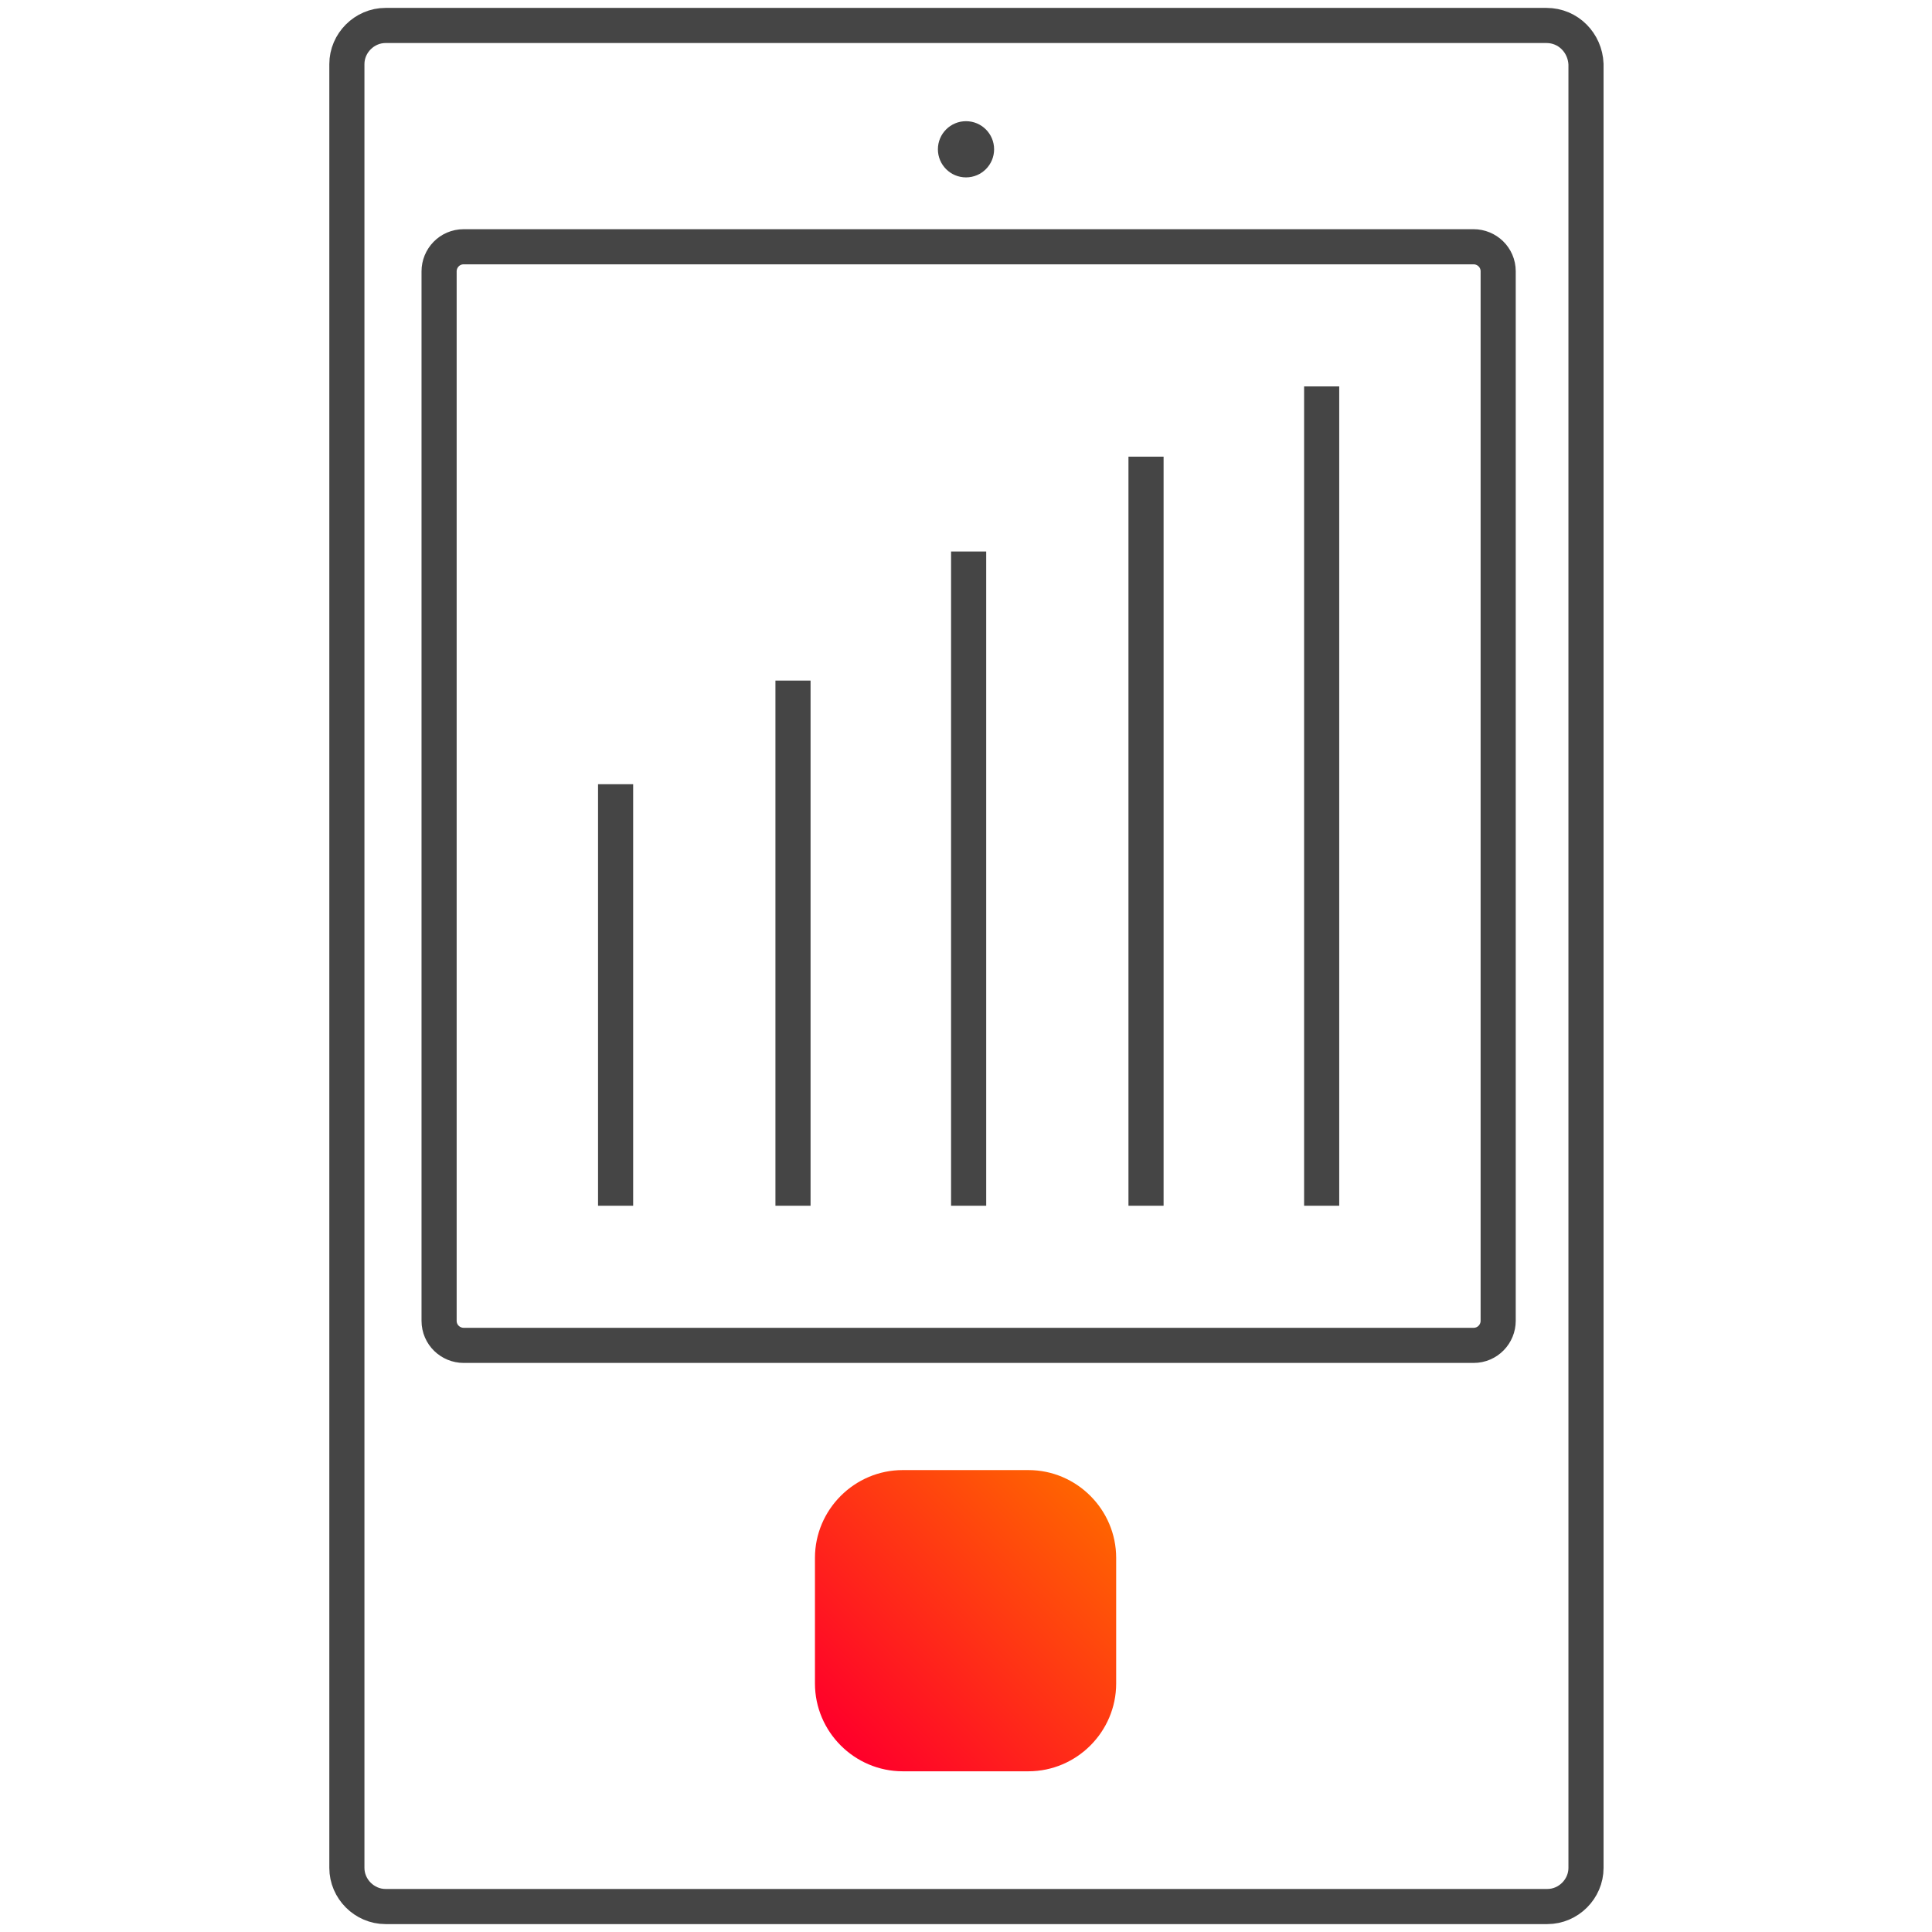
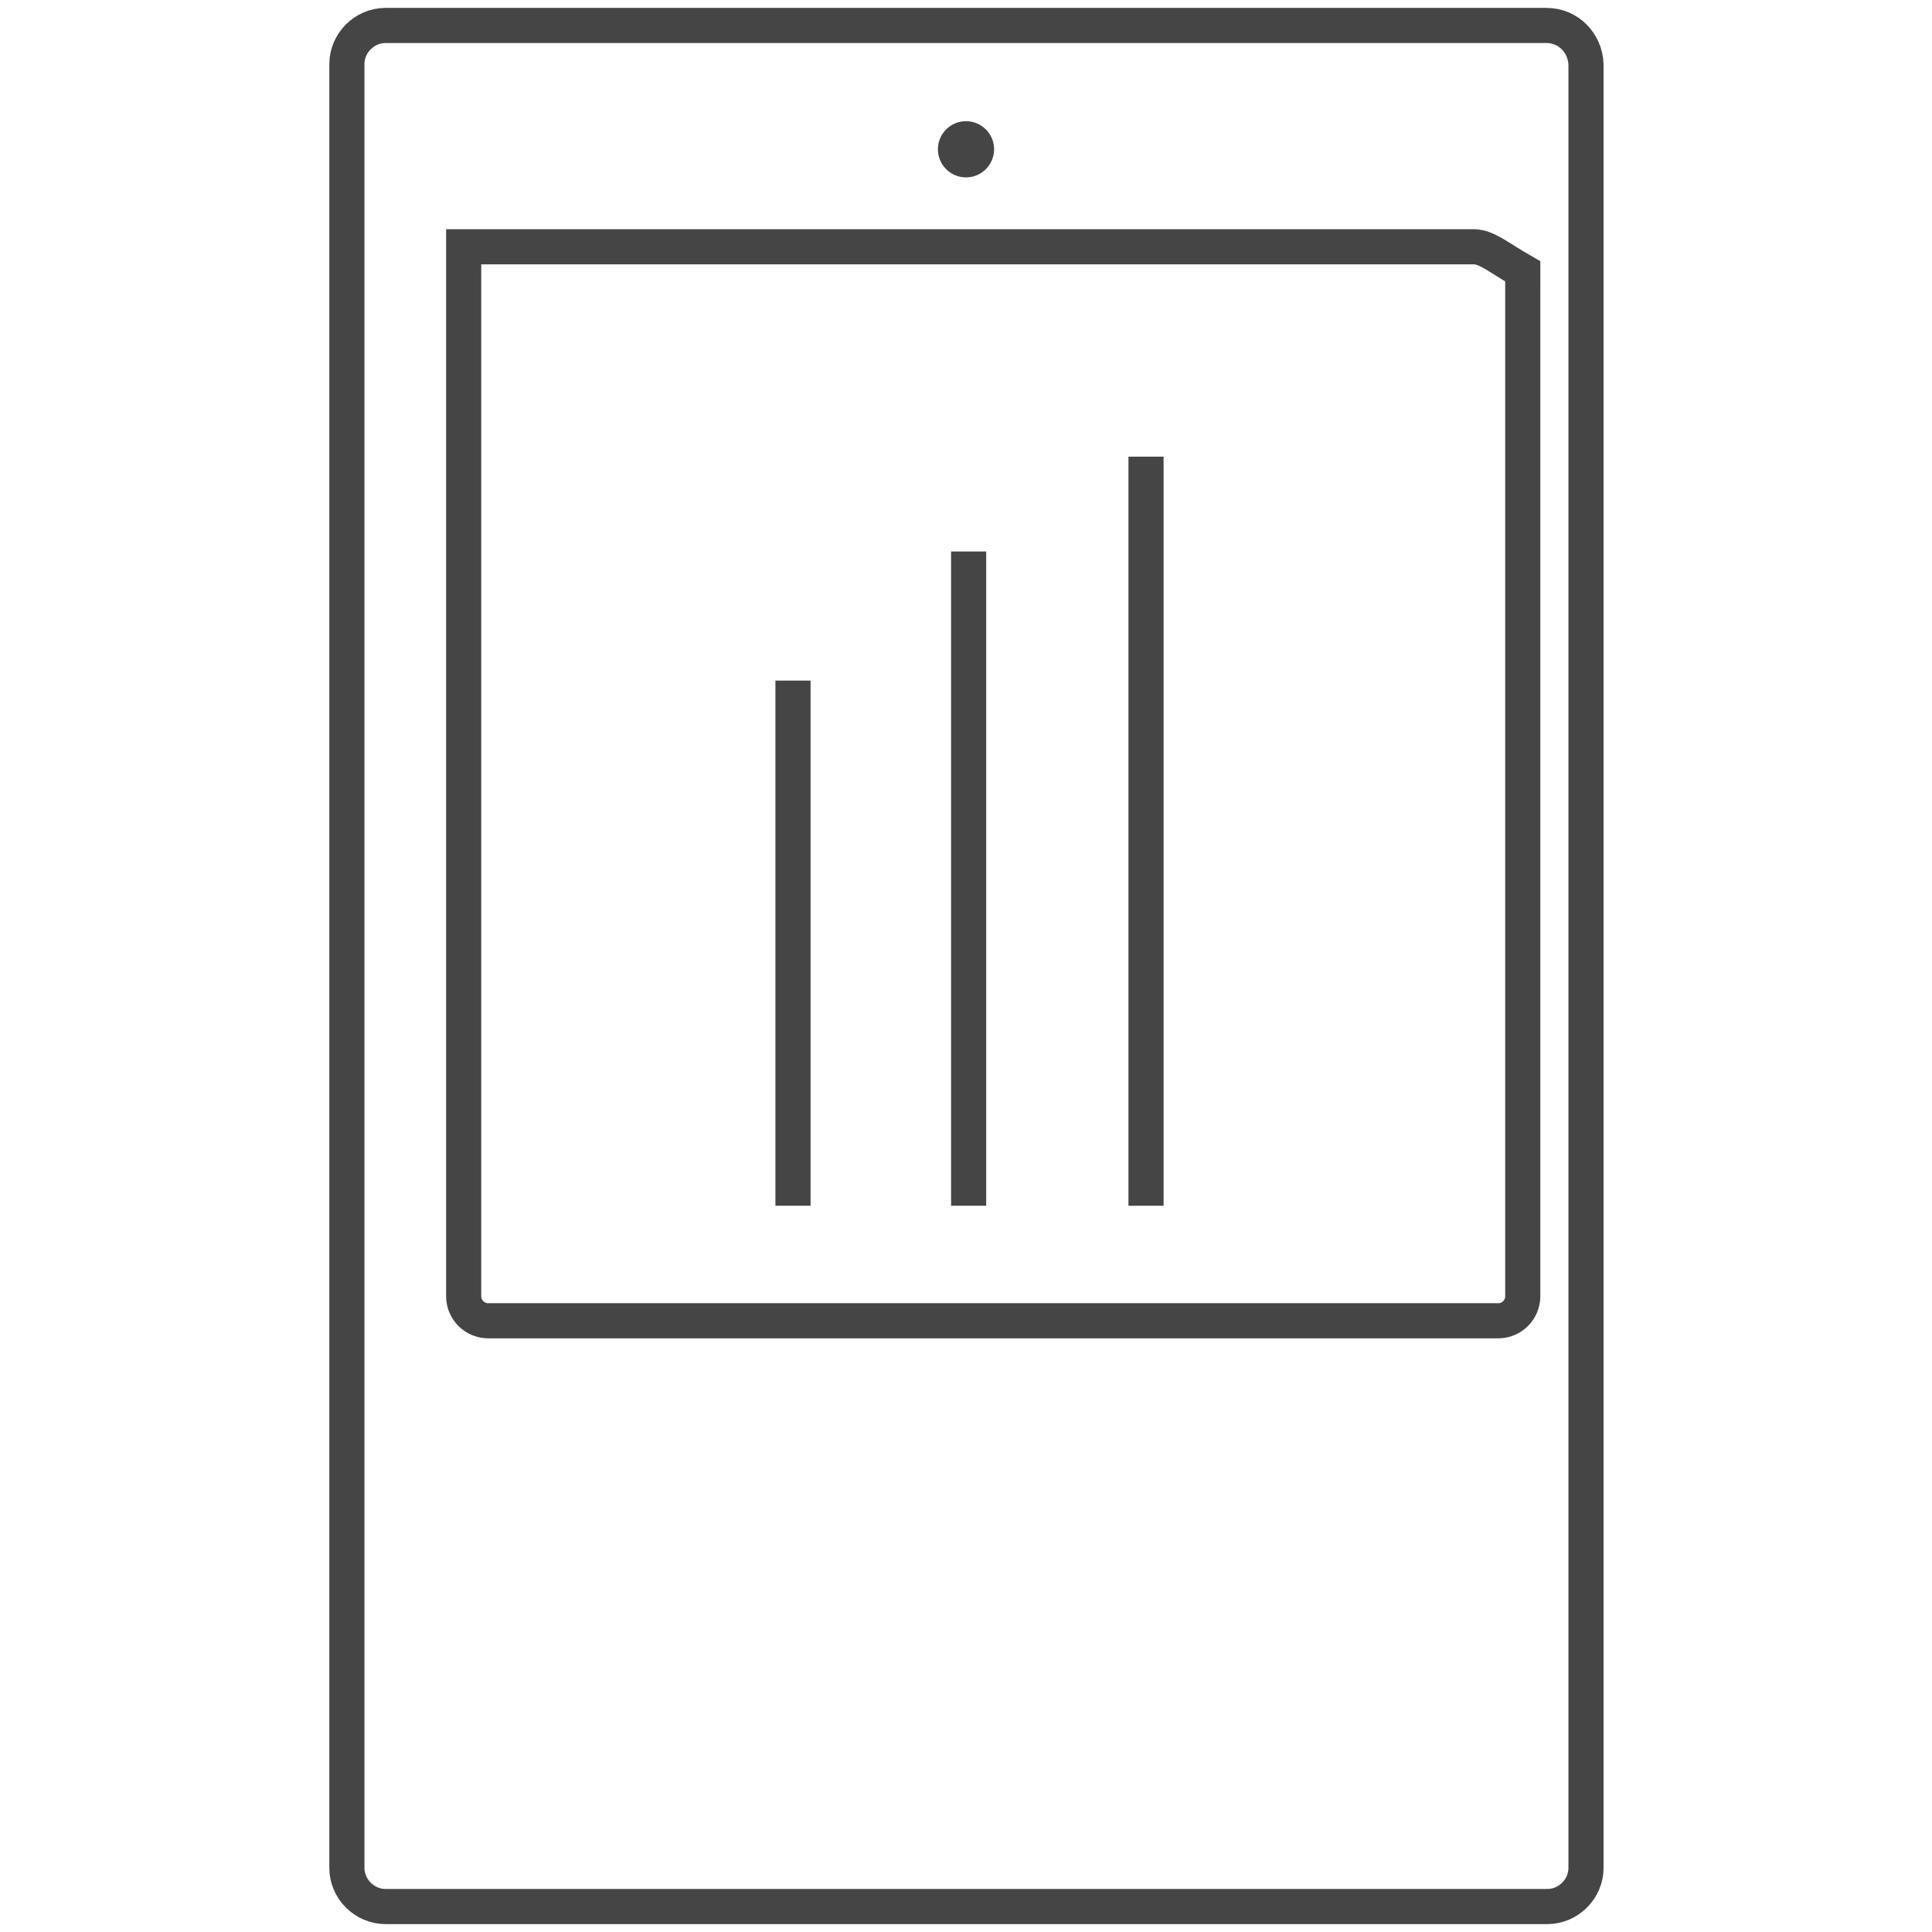
<svg xmlns="http://www.w3.org/2000/svg" version="1.1" id="Layer_1" x="0px" y="0px" viewBox="0 0 220 220" style="enable-background:new 0 0 220 220;" xml:space="preserve">
  <style type="text/css"> .st0{fill:url(#Rectangle_145_2_);} .st1{fill:none;stroke:#0F262C;stroke-width:3;stroke-miterlimit:10;} .st2{fill:none;stroke:#454545;stroke-width:4;stroke-miterlimit:10;} .st3{fill:#454545;} </style>
  <linearGradient id="Rectangle_145_2_" gradientUnits="userSpaceOnUse" x1="235.037" y1="3975.542" x2="235.869" y2="3976.374" gradientTransform="matrix(34.264 0 0 -34.264 -7957.555 136416.734)">
    <stop offset="0" style="stop-color:#FF002A" />
    <stop offset="1" style="stop-color:#FF6600" />
  </linearGradient>
-   <path id="Rectangle_145_1_" class="st0" d="M102.8,167.4h14.3c5.5,0,10,4.5,10,10v14.3c0,5.5-4.5,10-10,10h-14.3 c-5.5,0-10-4.5-10-10v-14.3C92.8,171.9,97.3,167.4,102.8,167.4z" />
  <path class="st1" d="M42.3,162.2" />
-   <path class="st2" d="M170.6,162.2" />
-   <path class="st2" d="M167.8,28.1h-115c-1.6,0-2.8,1.3-2.8,2.8v119.5c0,1.6,1.3,2.8,2.8,2.8h115c1.6,0,2.8-1.3,2.8-2.8V30.9 C170.6,29.3,169.3,28.1,167.8,28.1z" />
+   <path class="st2" d="M167.8,28.1h-115v119.5c0,1.6,1.3,2.8,2.8,2.8h115c1.6,0,2.8-1.3,2.8-2.8V30.9 C170.6,29.3,169.3,28.1,167.8,28.1z" />
  <path class="st2" d="M176.1,2.9H43.9c-2.4,0-4.4,2-4.4,4.4v205.4c0,2.4,2,4.4,4.4,4.4h132.3c2.4,0,4.4-2,4.4-4.4V7.3 C180.5,4.9,178.6,2.9,176.1,2.9z" />
  <circle class="st3" cx="110" cy="17" r="3.2" />
  <g>
-     <line id="Line_50" class="st2" x1="70.1" y1="137.3" x2="70.1" y2="89.3" />
    <line id="Line_57" class="st2" x1="90.3" y1="137.3" x2="90.3" y2="77.5" />
    <line id="Line_58" class="st2" x1="110.3" y1="137.3" x2="110.3" y2="62.8" />
    <line id="Line_59" class="st2" x1="130.5" y1="137.3" x2="130.5" y2="52" />
-     <line id="Line_60" class="st2" x1="150.5" y1="137.3" x2="150.5" y2="44" />
  </g>
</svg>